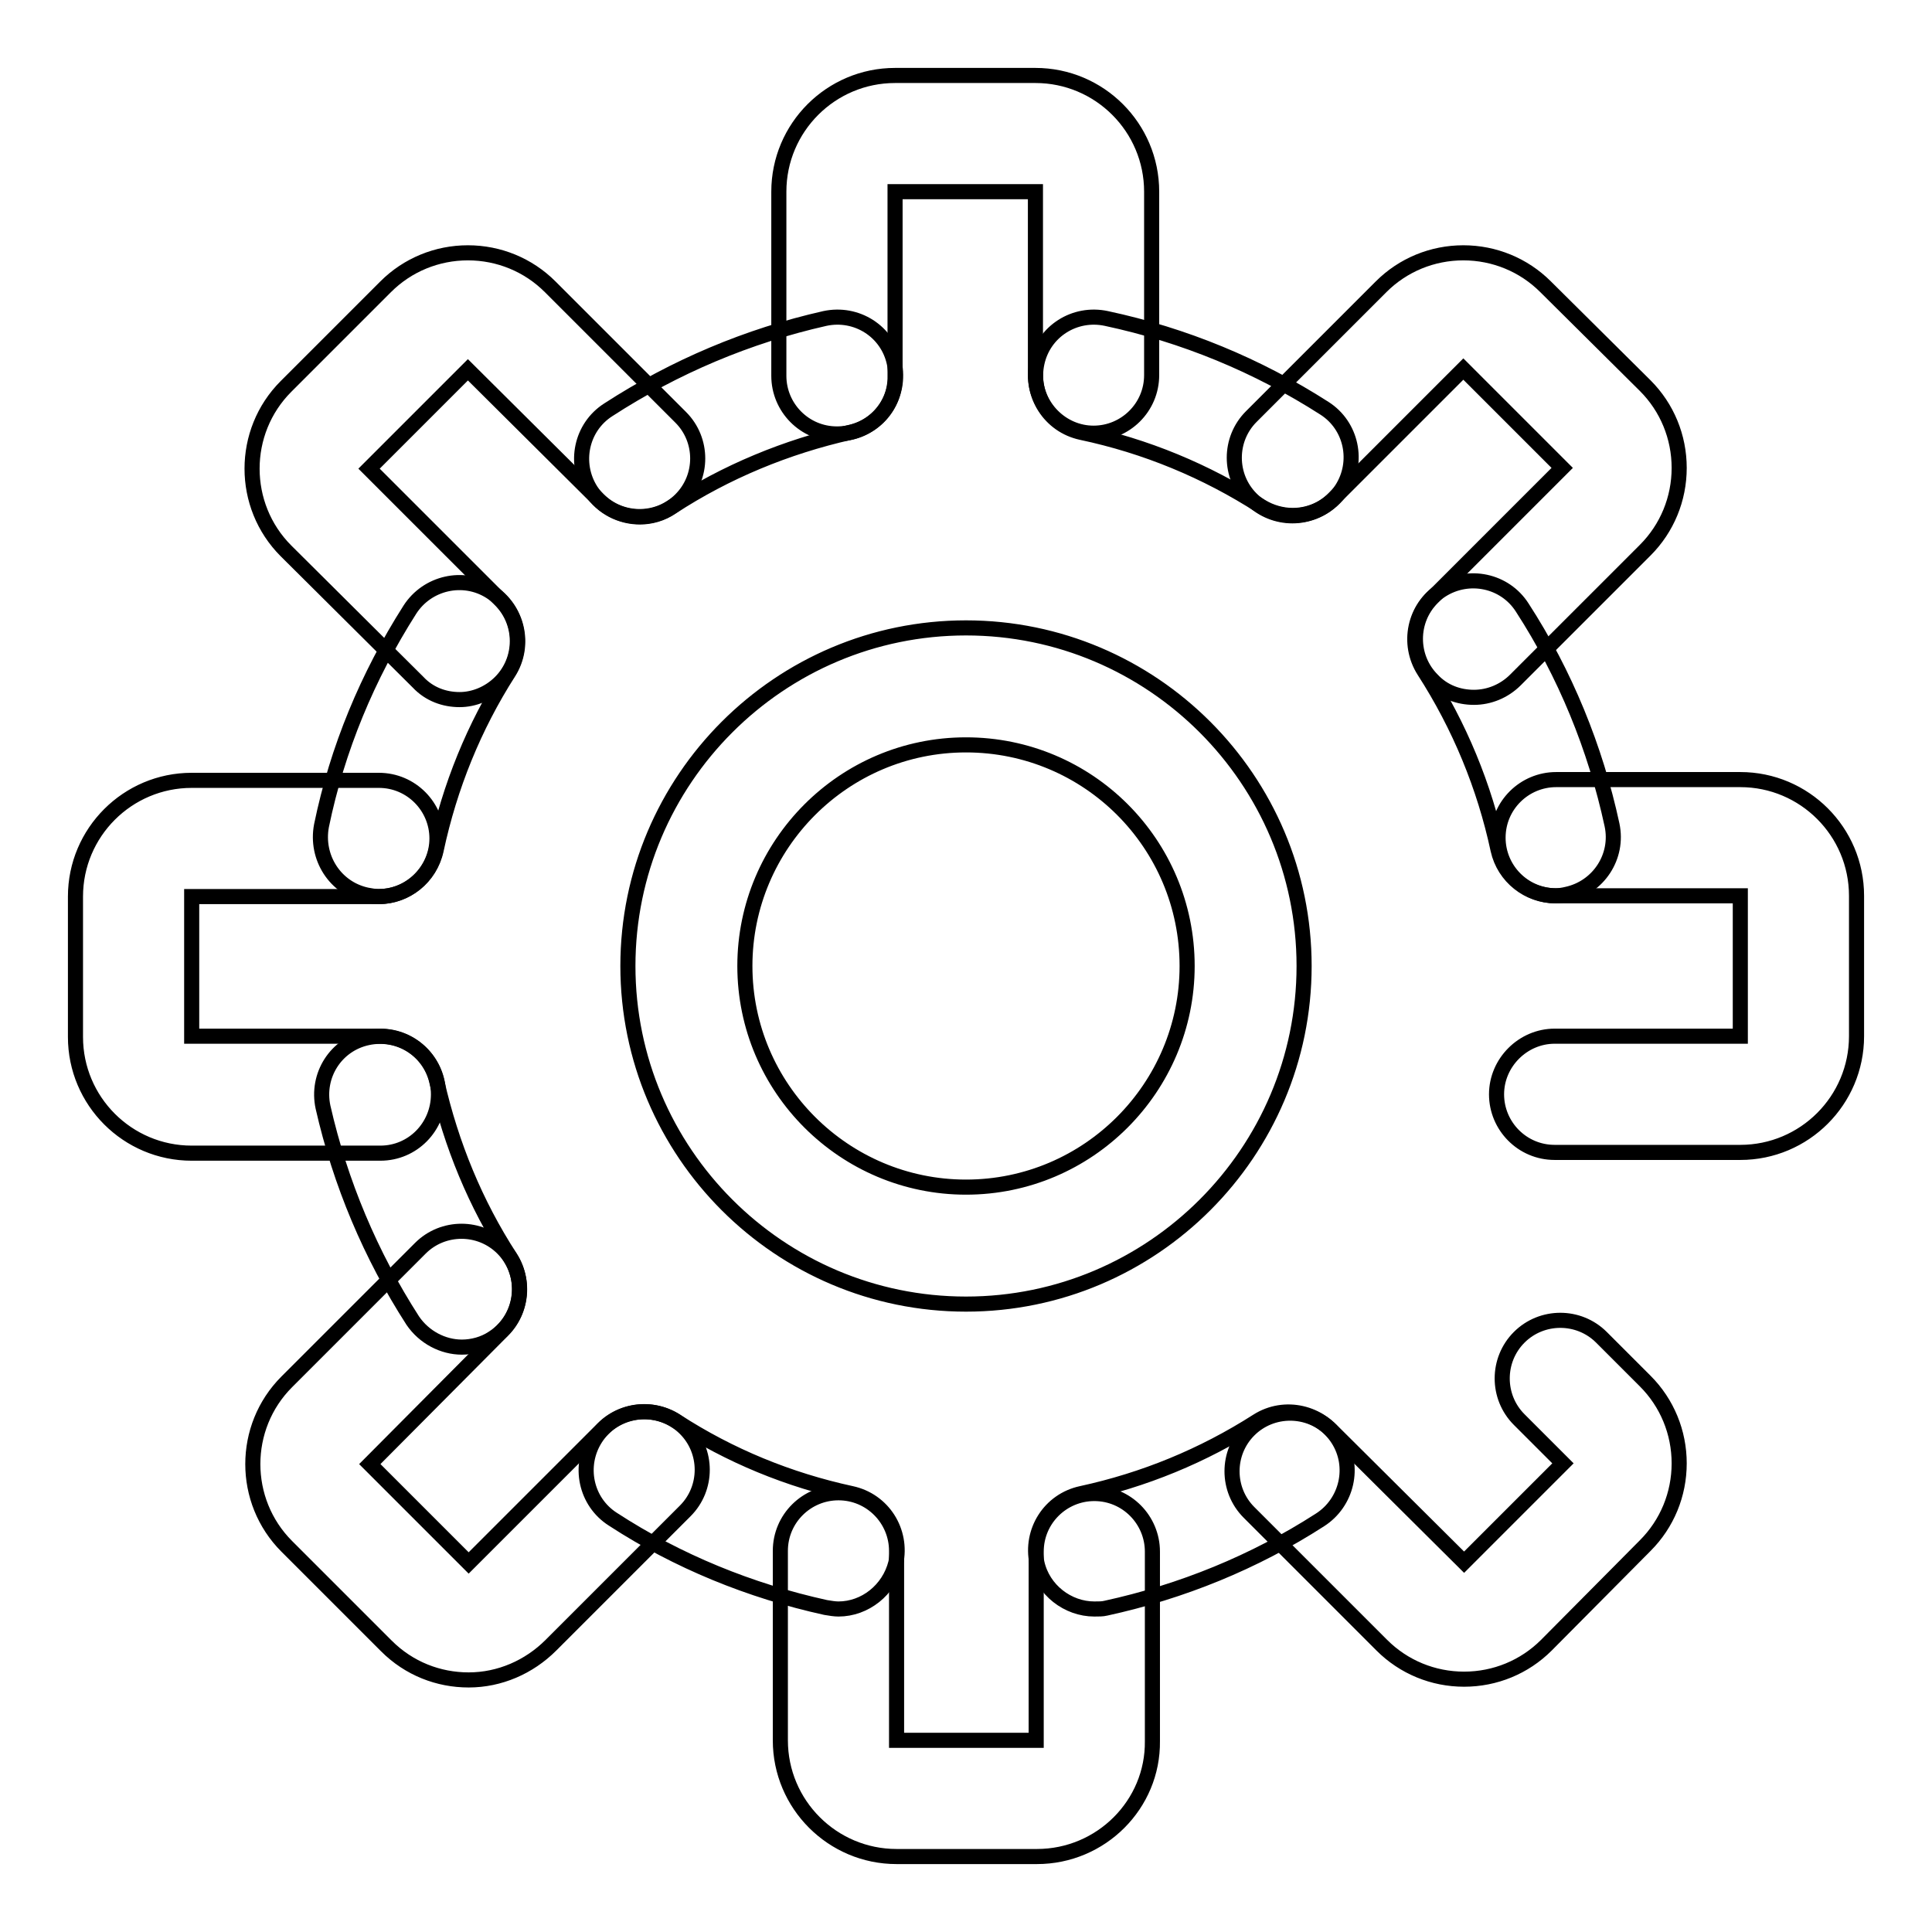
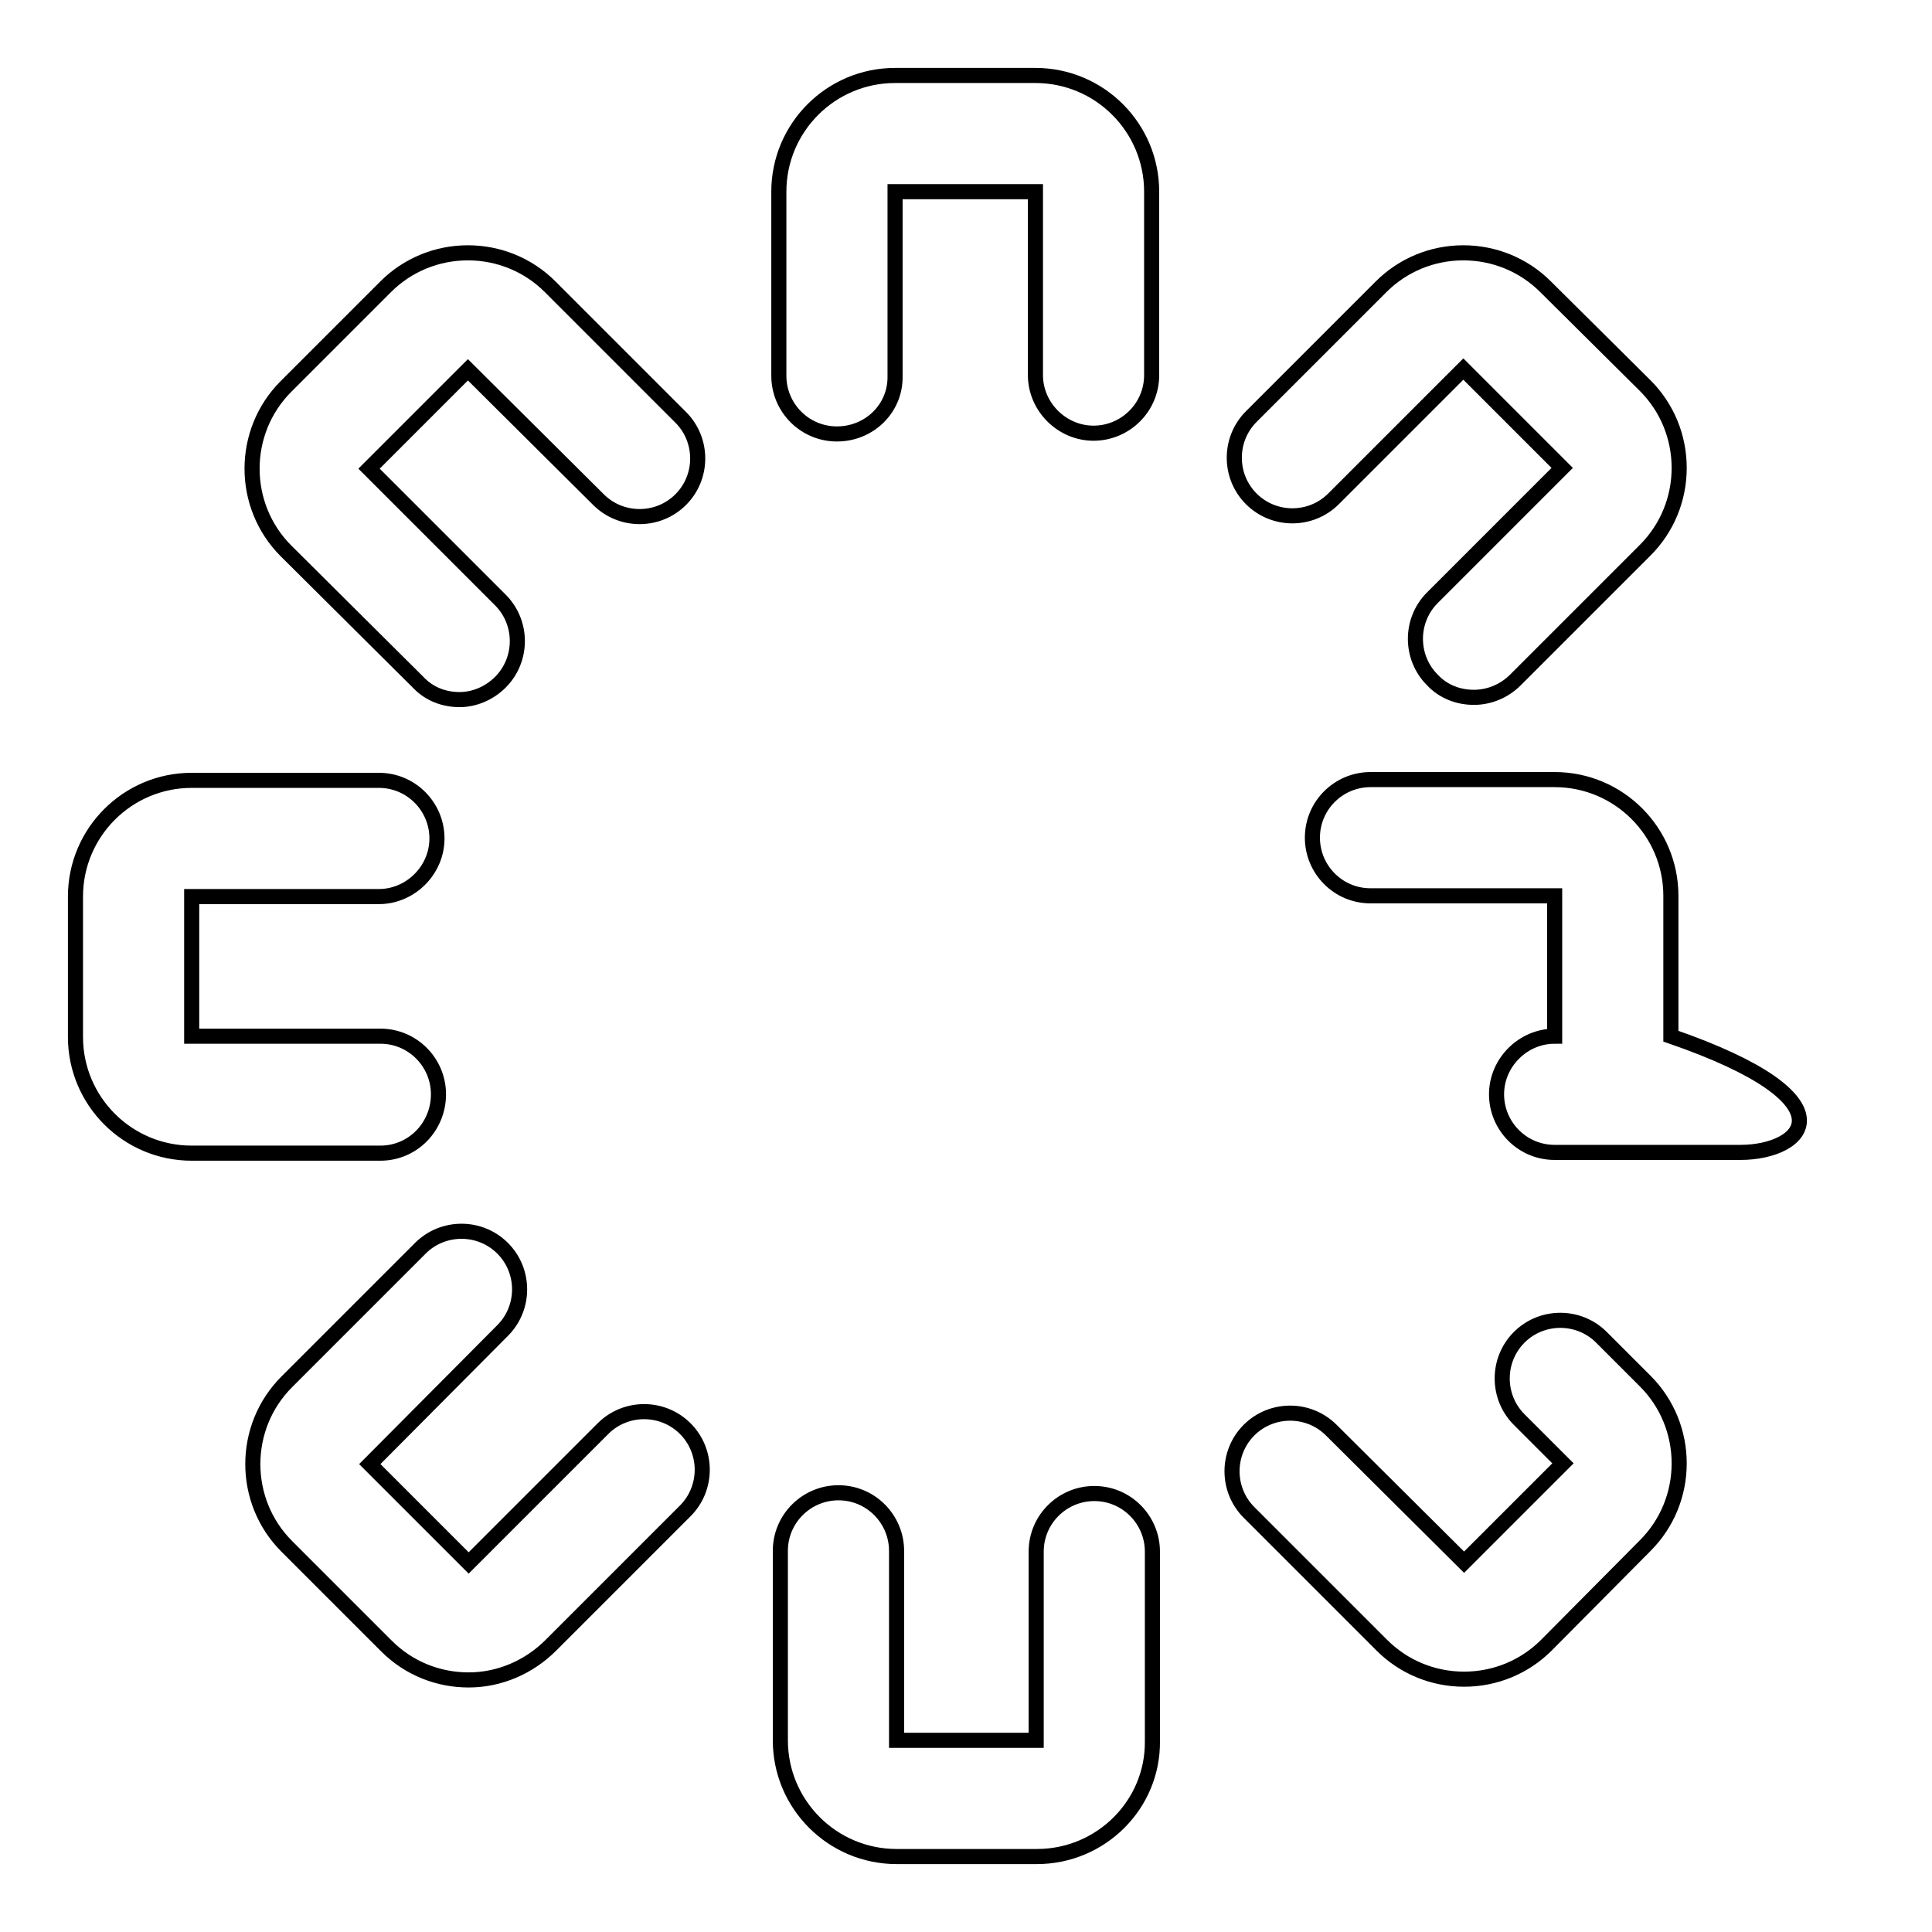
<svg xmlns="http://www.w3.org/2000/svg" version="1.1" x="0px" y="0px" viewBox="0 0 256 256" enable-background="new 0 0 256 256" xml:space="preserve">
  <g>
-     <path stroke-width="2" fill-opacity="0" stroke="#000000" d="M110.9,57.5c-4.3,0-7.7-3.5-7.7-7.7V25.4c0-8.5,6.9-15.4,15.4-15.4h18.6c8.5,0,15.4,6.9,15.4,15.4v24.3 c0,4.3-3.5,7.7-7.7,7.7s-7.7-3.5-7.7-7.7V25.4h-18.6v24.4C118.7,54.1,115.2,57.5,110.9,57.5z M60.9,92.7c-2,0-4-0.7-5.5-2.3 L37.9,73c-6-6-6-15.8,0-21.8L51.1,38c2.9-2.9,6.8-4.5,10.9-4.5c4.1,0,8,1.6,10.9,4.5l17.3,17.3c3,3,3,7.9,0,10.9c-3,3-7.9,3-10.9,0 L62,49L48.9,62.1l17.4,17.4c3,3,3,7.9,0,10.9C64.8,91.9,62.8,92.7,60.9,92.7z M50.4,152.8h-25c-8.5,0-15.4-6.9-15.4-15.4v-18.6 c0-8.5,6.9-15.4,15.4-15.4h24.8c4.3,0,7.7,3.5,7.7,7.7s-3.5,7.7-7.7,7.7H25.4v18.5h25c4.3,0,7.7,3.5,7.7,7.7 C58.1,149.3,54.7,152.8,50.4,152.8z M62.1,222.6c-4,0-7.9-1.5-10.9-4.5L38,204.9c-6-6-6-15.8,0-21.8l17.7-17.7c3-3,7.9-3,10.9,0 c3,3,3,7.9,0,10.9L49,194l13.1,13.1l17.8-17.8c3-3,7.9-3,10.9,0c3,3,3,7.9,0,10.9L73,218C70.1,220.9,66.2,222.6,62.1,222.6z  M137.4,246h-18.6c-8.5,0-15.4-6.9-15.4-15.4v-25.1c0-4.3,3.5-7.7,7.7-7.7c4.3,0,7.7,3.5,7.7,7.7v25.1h18.5v-25 c0-4.3,3.5-7.7,7.7-7.7c4.3,0,7.7,3.5,7.7,7.7v25.1C152.8,239.1,145.9,246,137.4,246z M194,222.5c-4.1,0-8-1.6-10.9-4.5l-17.6-17.6 c-3-3-3-7.9,0-10.9c3-3,7.9-3,10.9,0L194,207l13.1-13.1l-5.8-5.8c-3-3-3-7.9,0-10.9c3-3,7.9-3,10.9,0l5.8,5.8 c2.9,2.9,4.5,6.8,4.5,10.9s-1.6,8-4.5,10.9L204.9,218C202,220.9,198.1,222.5,194,222.5z M230.6,152.7H206c-4.3,0-7.7-3.5-7.7-7.7 s3.5-7.7,7.7-7.7h24.6v-18.6h-24.4c-4.3,0-7.7-3.5-7.7-7.7c0-4.3,3.5-7.7,7.7-7.7h24.4c8.5,0,15.4,6.9,15.4,15.4v18.6 C246,145.8,239.1,152.7,230.6,152.7z M195.3,92.4c-2,0-4-0.7-5.5-2.3c-3-3-3-7.9,0-10.9L207,62l-13.1-13.1l-17.2,17.2 c-3,3-7.9,3-10.9,0c-3-3-3-7.9,0-10.9L183,38c2.9-2.9,6.8-4.5,10.9-4.5c4.1,0,8,1.6,10.9,4.5L218,51.1c2.9,2.9,4.5,6.8,4.5,10.9 c0,4.1-1.6,8-4.5,10.9l-17.2,17.2C199.3,91.6,197.3,92.4,195.3,92.4z" />
-     <path stroke-width="2" fill-opacity="0" stroke="#000000" d="M171.3,68.3c-1.4,0-2.9-0.4-4.2-1.2c-7.3-4.7-15.3-8-23.8-9.8c-4.2-0.9-6.8-5-5.9-9.2 c0.9-4.2,5-6.8,9.2-5.9c10.3,2.2,20,6.2,28.9,11.9c3.6,2.3,4.6,7.1,2.3,10.7C176.3,67.1,173.8,68.3,171.3,68.3z M206.1,118.7 c-3.6,0-6.8-2.5-7.6-6.1c-1.8-8.4-5.1-16.4-9.8-23.7c-2.3-3.6-1.3-8.4,2.3-10.7c3.6-2.3,8.4-1.3,10.7,2.3 c5.7,8.8,9.7,18.6,11.9,28.8c0.9,4.2-1.8,8.3-6,9.2C207.2,118.6,206.6,118.7,206.1,118.7z M145,213.2c-3.5,0-6.8-2.5-7.6-6.1 c-0.9-4.2,1.7-8.3,5.9-9.2c8.3-1.8,16.1-5,23.3-9.6c3.6-2.3,8.4-1.2,10.7,2.4s1.2,8.4-2.4,10.7c-8.7,5.6-18.3,9.5-28.4,11.7 C146.1,213.2,145.6,213.2,145,213.2z M61.2,178.5c-2.5,0-5-1.3-6.5-3.5c-5.6-8.7-9.6-18.2-11.9-28.3c-0.9-4.2,1.7-8.3,5.9-9.2 c4.2-0.9,8.3,1.7,9.2,5.9c1.9,8.3,5.1,16.1,9.7,23.2c2.3,3.6,1.3,8.4-2.3,10.7C64.1,178.1,62.6,178.5,61.2,178.5z M84.8,68.5 c-2.5,0-5-1.2-6.5-3.5c-2.3-3.6-1.3-8.4,2.3-10.7c8.8-5.7,18.5-9.8,28.7-12.1c4.2-0.9,8.3,1.7,9.2,5.9c0.9,4.2-1.7,8.3-5.9,9.2 c-8.4,1.9-16.4,5.2-23.6,9.9C87.7,68.1,86.2,68.5,84.8,68.5z M50.2,118.8c-0.5,0-1.1-0.1-1.6-0.2c-4.2-0.9-6.8-5-6-9.2 c2.1-10.2,6.1-19.8,11.7-28.6c2.3-3.6,7.1-4.7,10.7-2.4c3.6,2.3,4.7,7.1,2.4,10.7c-4.6,7.2-7.8,15.1-9.6,23.5 C57,116.3,53.8,118.8,50.2,118.8z M111.1,213.2c-0.5,0-1.1-0.1-1.7-0.2c-10-2.2-19.6-6.1-28.2-11.7c-3.6-2.3-4.6-7.1-2.3-10.7 c2.3-3.6,7.1-4.6,10.7-2.3c7.1,4.6,14.9,7.8,23.2,9.6c4.2,0.9,6.8,5,5.9,9.2C117.8,210.7,114.6,213.2,111.1,213.2z M128,172.8 c-24.7,0-44.8-20.1-44.8-44.8c0-24.7,20.1-44.8,44.8-44.8c24.7,0,44.8,20.1,44.8,44.8C172.8,152.7,152.7,172.8,128,172.8z  M128,98.7c-16.2,0-29.3,13.2-29.3,29.3c0,16.2,13.2,29.3,29.3,29.3c16.2,0,29.3-13.2,29.3-29.3C157.3,111.8,144.2,98.7,128,98.7z" />
+     <path stroke-width="2" fill-opacity="0" stroke="#000000" d="M110.9,57.5c-4.3,0-7.7-3.5-7.7-7.7V25.4c0-8.5,6.9-15.4,15.4-15.4h18.6c8.5,0,15.4,6.9,15.4,15.4v24.3 c0,4.3-3.5,7.7-7.7,7.7s-7.7-3.5-7.7-7.7V25.4h-18.6v24.4C118.7,54.1,115.2,57.5,110.9,57.5z M60.9,92.7c-2,0-4-0.7-5.5-2.3 L37.9,73c-6-6-6-15.8,0-21.8L51.1,38c2.9-2.9,6.8-4.5,10.9-4.5c4.1,0,8,1.6,10.9,4.5l17.3,17.3c3,3,3,7.9,0,10.9c-3,3-7.9,3-10.9,0 L62,49L48.9,62.1l17.4,17.4c3,3,3,7.9,0,10.9C64.8,91.9,62.8,92.7,60.9,92.7z M50.4,152.8h-25c-8.5,0-15.4-6.9-15.4-15.4v-18.6 c0-8.5,6.9-15.4,15.4-15.4h24.8c4.3,0,7.7,3.5,7.7,7.7s-3.5,7.7-7.7,7.7H25.4v18.5h25c4.3,0,7.7,3.5,7.7,7.7 C58.1,149.3,54.7,152.8,50.4,152.8z M62.1,222.6c-4,0-7.9-1.5-10.9-4.5L38,204.9c-6-6-6-15.8,0-21.8l17.7-17.7c3-3,7.9-3,10.9,0 c3,3,3,7.9,0,10.9L49,194l13.1,13.1l17.8-17.8c3-3,7.9-3,10.9,0c3,3,3,7.9,0,10.9L73,218C70.1,220.9,66.2,222.6,62.1,222.6z  M137.4,246h-18.6c-8.5,0-15.4-6.9-15.4-15.4v-25.1c0-4.3,3.5-7.7,7.7-7.7c4.3,0,7.7,3.5,7.7,7.7v25.1h18.5v-25 c0-4.3,3.5-7.7,7.7-7.7c4.3,0,7.7,3.5,7.7,7.7v25.1C152.8,239.1,145.9,246,137.4,246z M194,222.5c-4.1,0-8-1.6-10.9-4.5l-17.6-17.6 c-3-3-3-7.9,0-10.9c3-3,7.9-3,10.9,0L194,207l13.1-13.1l-5.8-5.8c-3-3-3-7.9,0-10.9c3-3,7.9-3,10.9,0l5.8,5.8 c2.9,2.9,4.5,6.8,4.5,10.9s-1.6,8-4.5,10.9L204.9,218C202,220.9,198.1,222.5,194,222.5z M230.6,152.7H206c-4.3,0-7.7-3.5-7.7-7.7 s3.5-7.7,7.7-7.7v-18.6h-24.4c-4.3,0-7.7-3.5-7.7-7.7c0-4.3,3.5-7.7,7.7-7.7h24.4c8.5,0,15.4,6.9,15.4,15.4v18.6 C246,145.8,239.1,152.7,230.6,152.7z M195.3,92.4c-2,0-4-0.7-5.5-2.3c-3-3-3-7.9,0-10.9L207,62l-13.1-13.1l-17.2,17.2 c-3,3-7.9,3-10.9,0c-3-3-3-7.9,0-10.9L183,38c2.9-2.9,6.8-4.5,10.9-4.5c4.1,0,8,1.6,10.9,4.5L218,51.1c2.9,2.9,4.5,6.8,4.5,10.9 c0,4.1-1.6,8-4.5,10.9l-17.2,17.2C199.3,91.6,197.3,92.4,195.3,92.4z" />
  </g>
</svg>